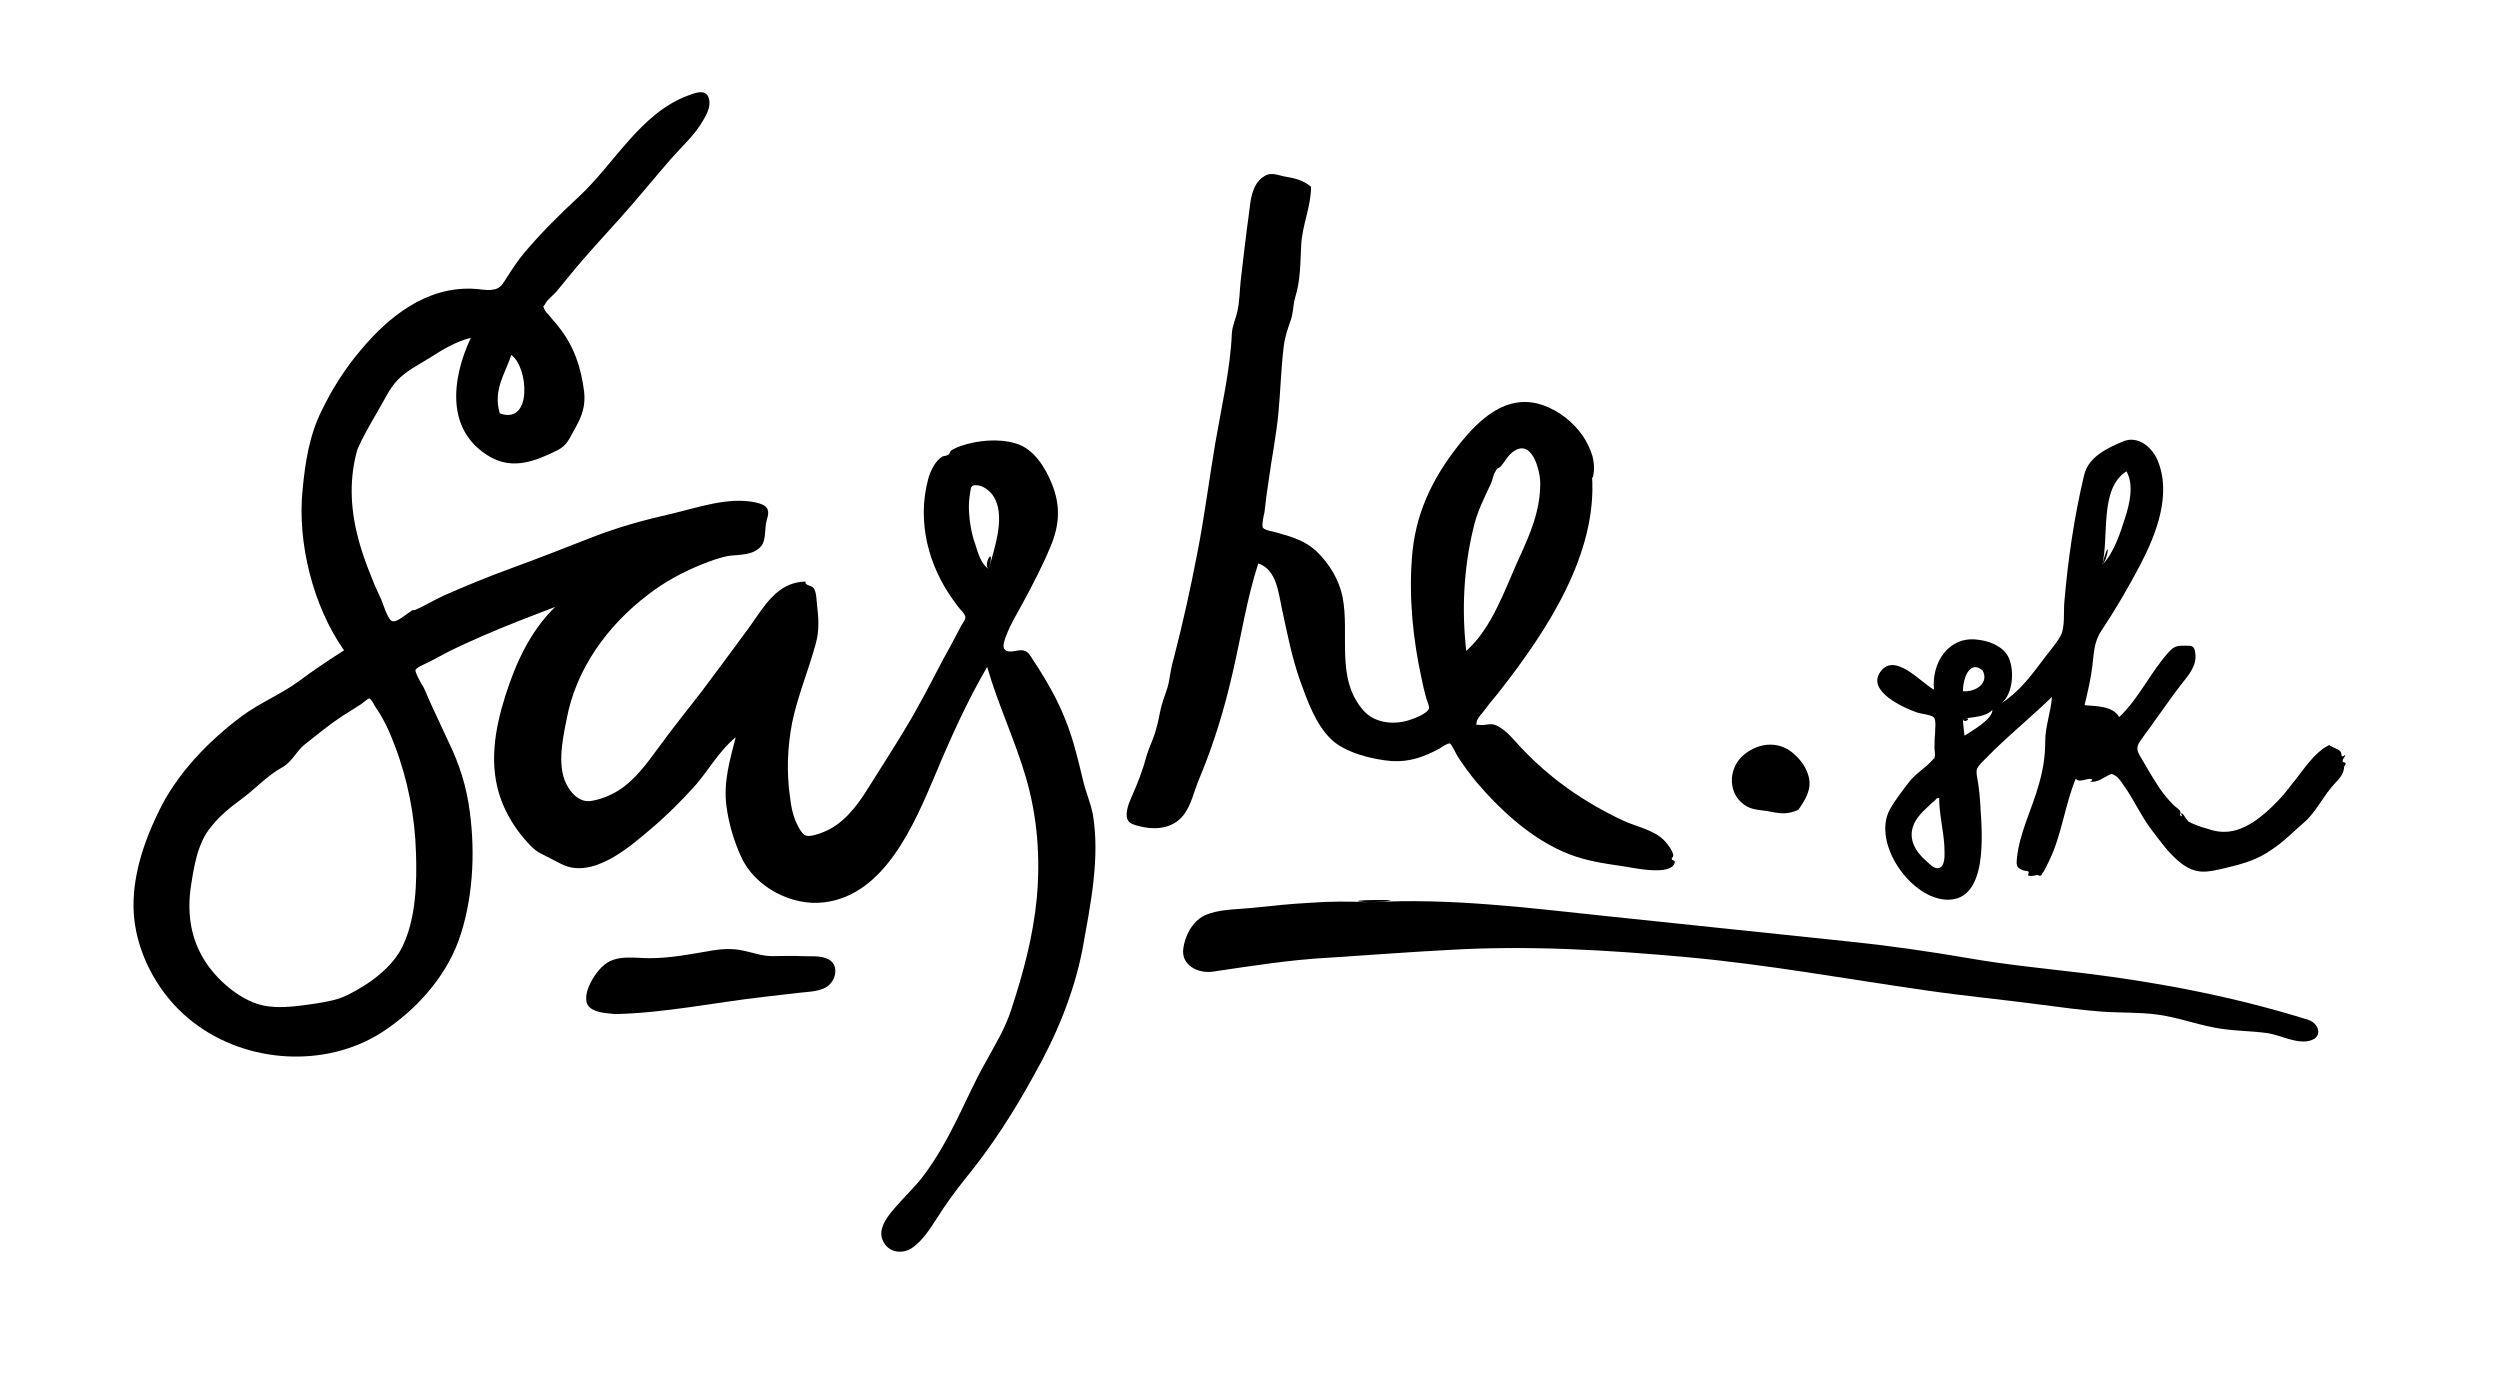
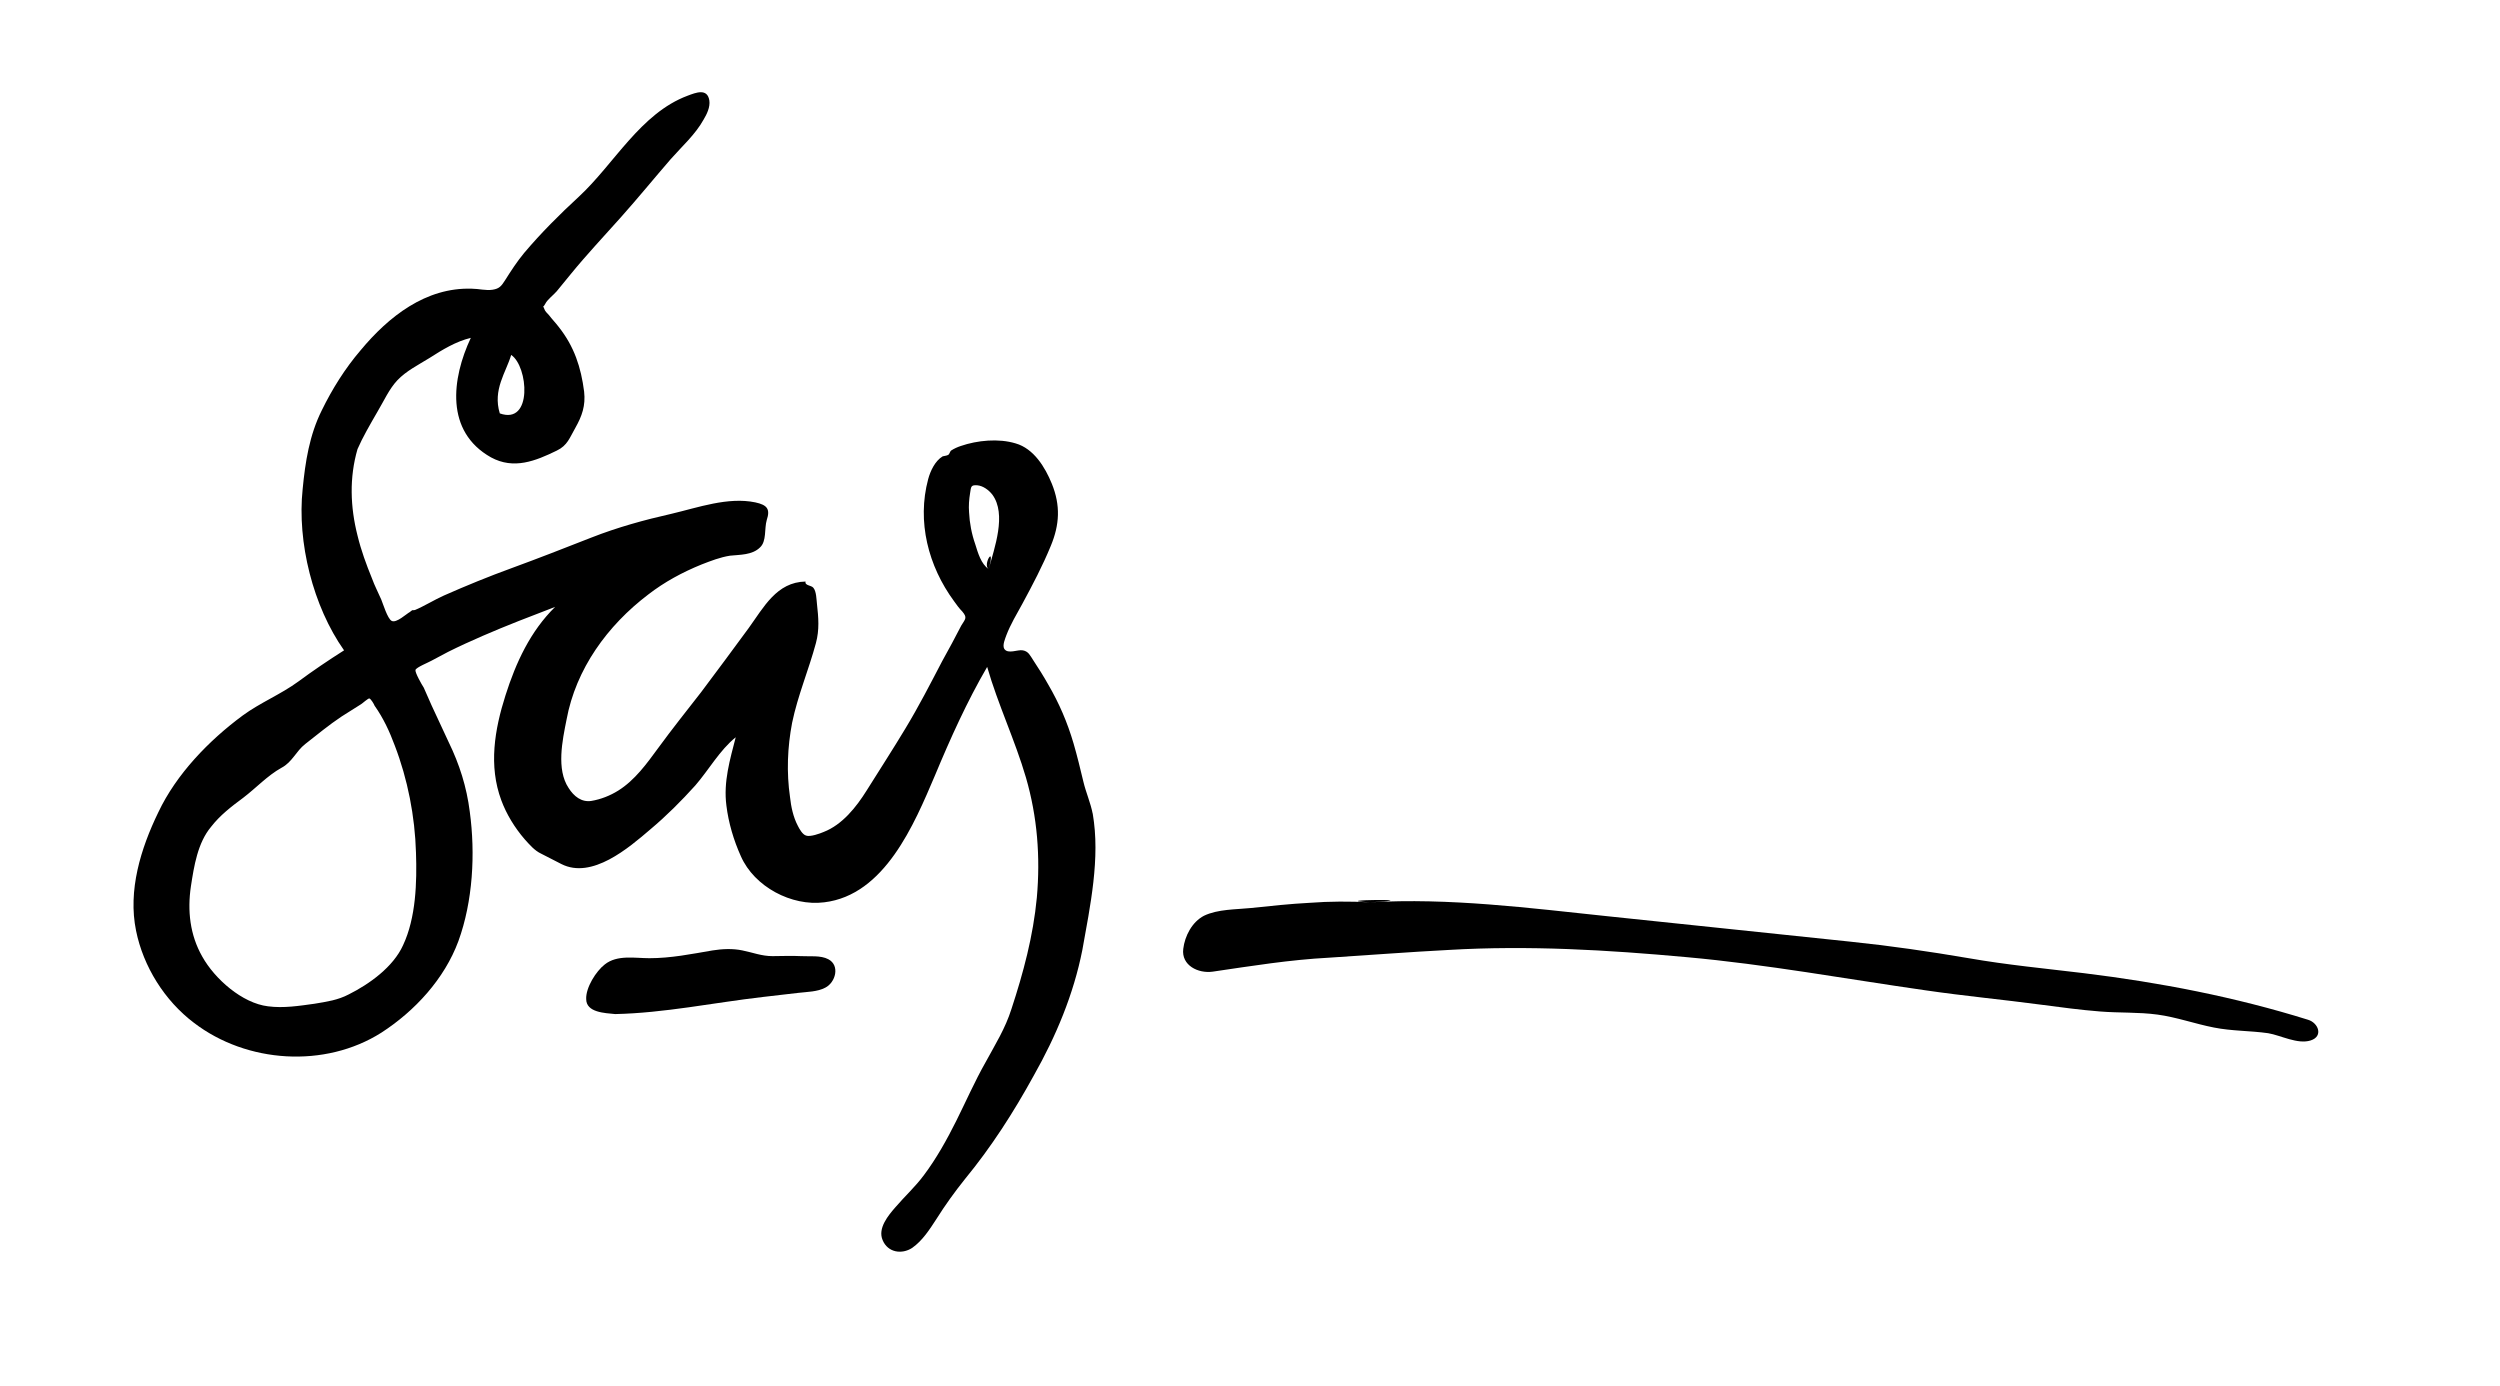
<svg xmlns="http://www.w3.org/2000/svg" version="1.1" id="Layer_1" x="0px" y="0px" viewBox="0 0 48.32 26.78" style="enable-background:new 0 0 48.32 26.78;" xml:space="preserve">
  <g>
-     <path d="M25.34,3.61c0,0.38-0.17,0.74-0.19,1.12c-0.02,0.36-0.01,0.68-0.12,1.03c-0.04,0.14-0.03,0.3-0.09,0.45   c-0.06,0.17-0.11,0.32-0.13,0.5c-0.05,0.42-0.06,0.84-0.1,1.26c-0.04,0.44-0.13,0.88-0.19,1.32c-0.03,0.2-0.06,0.41-0.08,0.61   c-0.01,0.04-0.06,0.26-0.03,0.3c0.03,0.05,0.23,0.08,0.29,0.1c0.28,0.08,0.52,0.15,0.74,0.35c0.25,0.24,0.44,0.55,0.51,0.89   c0.14,0.73-0.14,1.57,0.4,2.19c0.21,0.24,0.56,0.28,0.85,0.2c0.1-0.03,0.39-0.13,0.42-0.24c0.01-0.05-0.05-0.17-0.06-0.22   c-0.03-0.11-0.06-0.23-0.08-0.34c-0.17-0.77-0.25-1.57-0.19-2.35c0.06-0.83,0.38-1.51,0.89-2.16c0.4-0.51,0.94-1.03,1.64-0.79   c0.31,0.11,0.58,0.32,0.77,0.59c0.08,0.12,0.15,0.26,0.19,0.4c0.02,0.08,0.03,0.16,0.03,0.24c0,0.05-0.03,0.27-0.04,0.13   c0.11,1.52-0.88,3.01-1.77,4.15c-0.1,0.13-0.21,0.25-0.31,0.39c-0.04,0.05-0.15,0.17-0.15,0.23c0,0.07-0.04,0.04,0.05,0.05   c0.13,0.02,0.22-0.05,0.35,0.02c0.18,0.09,0.32,0.27,0.45,0.41c0.56,0.6,1.22,1.06,1.96,1.41c0.27,0.13,0.64,0.19,0.84,0.42   c0.06,0.07,0.13,0.16,0.15,0.25c0.01,0.04-0.03,0.06-0.03,0.08c0.01,0.04,0.07,0.02,0.06,0.07c-0.07,0.28-0.85,0.09-1.02,0.07   c-0.34-0.05-0.69-0.1-1.02-0.23c-0.7-0.27-1.31-0.83-1.79-1.39c-0.13-0.16-0.25-0.32-0.36-0.49c-0.03-0.04-0.12-0.25-0.16-0.26   c-0.04-0.01-0.17,0.08-0.2,0.1c-0.3,0.16-0.57,0.26-0.92,0.24c-0.37-0.03-0.9-0.16-1.17-0.42c-0.3-0.29-0.46-0.74-0.6-1.13   c-0.16-0.45-0.25-0.92-0.35-1.38c-0.07-0.31-0.1-0.77-0.46-0.89c-0.22,0.68-0.33,1.4-0.49,2.09c-0.16,0.71-0.37,1.4-0.65,2.07   c-0.1,0.23-0.15,0.51-0.31,0.71c-0.18,0.23-0.48,0.28-0.75,0.23c-0.1-0.02-0.26-0.05-0.31-0.12c-0.08-0.11,0-0.33,0.05-0.44   c0.13-0.29,0.23-0.55,0.31-0.85c0.05-0.16,0.13-0.31,0.17-0.47c0.05-0.15,0.07-0.32,0.11-0.47c0.04-0.15,0.11-0.3,0.14-0.45   c0.03-0.16,0.05-0.32,0.1-0.48c0.17-0.66,0.32-1.33,0.45-2.01c0.14-0.71,0.23-1.43,0.35-2.14c0.12-0.7,0.29-1.42,0.32-2.12   c0.01-0.15,0.08-0.29,0.11-0.44c0.04-0.19,0.04-0.38,0.06-0.57c0.05-0.43,0.1-0.87,0.16-1.3c0.03-0.25,0.05-0.54,0.26-0.7   c0.14-0.11,0.25-0.06,0.42-0.02C25.01,3.44,25.19,3.48,25.34,3.61C25.34,3.9,25.12,3.42,25.34,3.61z M29.36,10.79   c0.22-0.48,0.41-0.92,0.41-1.45c0-0.25-0.17-0.92-0.56-0.58c-0.08,0.07-0.13,0.17-0.2,0.25c-0.07,0.07-0.06,0.01-0.11,0.11   c-0.04,0.06-0.05,0.15-0.08,0.22c-0.14,0.3-0.28,0.57-0.35,0.9c-0.18,0.76-0.22,1.56-0.13,2.34   C28.84,12.14,29.09,11.38,29.36,10.79C29.46,10.58,29.1,11.36,29.36,10.79z" />
    <path d="M21.12,15.73c-0.04-0.21-0.13-0.41-0.18-0.62c-0.06-0.25-0.12-0.5-0.19-0.74c-0.12-0.41-0.28-0.78-0.49-1.14   c-0.09-0.16-0.19-0.32-0.29-0.47c-0.06-0.09-0.09-0.17-0.2-0.19c-0.1-0.02-0.29,0.08-0.36-0.03c-0.04-0.07,0.02-0.2,0.04-0.26   c0.08-0.21,0.2-0.41,0.31-0.61c0.2-0.37,0.39-0.73,0.55-1.12c0.17-0.41,0.19-0.78,0.02-1.2c-0.13-0.32-0.35-0.68-0.7-0.78   c-0.33-0.1-0.74-0.06-1.06,0.05c-0.06,0.02-0.13,0.05-0.19,0.09c-0.02,0.02-0.03,0.07-0.05,0.08c-0.03,0.02-0.08,0.02-0.11,0.03   c-0.15,0.09-0.24,0.29-0.28,0.44c-0.22,0.82,0,1.68,0.5,2.36c0.05,0.07,0.1,0.14,0.16,0.2c0.1,0.12,0.06,0.14-0.02,0.27   c-0.12,0.23-0.24,0.46-0.37,0.69c-0.23,0.44-0.45,0.87-0.71,1.3c-0.24,0.4-0.5,0.8-0.75,1.2c-0.2,0.32-0.47,0.66-0.83,0.8   c-0.07,0.03-0.26,0.1-0.34,0.07c-0.07-0.02-0.13-0.13-0.16-0.19c-0.09-0.17-0.13-0.37-0.15-0.55c-0.07-0.48-0.05-0.97,0.04-1.44   c0.11-0.53,0.32-1.02,0.46-1.54c0.07-0.26,0.05-0.49,0.02-0.76c-0.01-0.08-0.01-0.24-0.07-0.31c-0.04-0.05-0.17-0.04-0.15-0.12   c-0.56,0.01-0.81,0.5-1.1,0.9c-0.31,0.42-0.61,0.83-0.92,1.24c-0.28,0.36-0.56,0.71-0.83,1.08c-0.22,0.3-0.45,0.62-0.77,0.82   c-0.16,0.1-0.34,0.17-0.52,0.2c-0.19,0.03-0.34-0.09-0.44-0.25c-0.24-0.36-0.12-0.92-0.04-1.32c0.18-0.98,0.79-1.82,1.58-2.42   c0.31-0.24,0.66-0.43,1.03-0.58c0.18-0.07,0.36-0.14,0.55-0.17c0.19-0.02,0.43-0.01,0.58-0.16c0.13-0.12,0.08-0.36,0.13-0.53   c0.07-0.21,0.01-0.29-0.22-0.34c-0.53-0.11-1.11,0.1-1.62,0.22c-0.53,0.12-1.04,0.26-1.55,0.46c-0.51,0.2-1.02,0.4-1.54,0.59   c-0.44,0.16-0.88,0.34-1.31,0.53c-0.18,0.08-0.39,0.21-0.56,0.28c0,0-0.06,0.01-0.04,0c-0.01,0-0.05,0.03-0.06,0.04   c-0.06,0.03-0.26,0.22-0.35,0.17c-0.08-0.04-0.17-0.34-0.2-0.41c-0.06-0.14-0.13-0.27-0.18-0.41c-0.11-0.27-0.21-0.54-0.28-0.83   c-0.14-0.55-0.16-1.12,0-1.67C7.01,8.45,7.15,8.21,7.3,7.95c0.12-0.2,0.22-0.43,0.38-0.6c0.17-0.18,0.41-0.3,0.62-0.43   c0.25-0.16,0.51-0.32,0.8-0.39c-0.37,0.79-0.5,1.81,0.39,2.31c0.44,0.24,0.86,0.07,1.27-0.13c0.21-0.1,0.25-0.25,0.36-0.44   c0.13-0.23,0.2-0.43,0.17-0.7C11.23,7.1,11.1,6.7,10.8,6.32c-0.06-0.08-0.13-0.15-0.19-0.23c-0.03-0.03-0.08-0.08-0.09-0.12   c-0.03-0.09-0.04,0.01,0.02-0.1c0.04-0.08,0.16-0.17,0.22-0.24c0.09-0.11,0.18-0.22,0.27-0.33C11.34,4.92,11.67,4.57,12,4.2   c0.33-0.37,0.64-0.75,0.96-1.12c0.22-0.25,0.48-0.48,0.64-0.77c0.06-0.1,0.13-0.24,0.11-0.37c-0.04-0.24-0.26-0.15-0.42-0.09   c-0.91,0.34-1.42,1.32-2.1,1.95c-0.38,0.35-0.73,0.7-1.06,1.09C9.99,5.06,9.88,5.23,9.76,5.42C9.69,5.53,9.65,5.58,9.52,5.6   c-0.13,0.02-0.27-0.02-0.4-0.02C8.23,5.55,7.51,6.12,6.97,6.77c-0.3,0.35-0.55,0.75-0.75,1.16c-0.24,0.48-0.32,1-0.37,1.52   c-0.11,1.03,0.2,2.27,0.8,3.12c-0.3,0.19-0.61,0.4-0.88,0.6c-0.34,0.25-0.74,0.41-1.08,0.66c-0.65,0.48-1.28,1.13-1.63,1.87   c-0.34,0.7-0.59,1.51-0.43,2.29c0.14,0.69,0.55,1.35,1.12,1.78c1.02,0.78,2.53,0.88,3.62,0.19c0.65-0.42,1.22-1.04,1.49-1.77   c0.28-0.77,0.33-1.69,0.22-2.5c-0.06-0.48-0.2-0.92-0.41-1.35c-0.11-0.24-0.22-0.47-0.33-0.71c-0.05-0.11-0.1-0.23-0.15-0.34   C8.15,13.23,8.02,13,8.03,12.95c0.01-0.05,0.26-0.15,0.31-0.18c0.11-0.06,0.21-0.11,0.32-0.17c0.22-0.11,0.44-0.21,0.67-0.31   c0.46-0.2,0.93-0.38,1.4-0.56c-0.48,0.47-0.76,1.08-0.96,1.71c-0.21,0.66-0.33,1.36-0.08,2.03c0.1,0.27,0.26,0.53,0.45,0.75   c0.09,0.1,0.19,0.22,0.32,0.28c0.13,0.07,0.26,0.13,0.39,0.2c0.59,0.3,1.3-0.31,1.72-0.67c0.31-0.26,0.6-0.55,0.87-0.85   c0.26-0.3,0.47-0.68,0.78-0.93c-0.11,0.43-0.24,0.86-0.18,1.32c0.04,0.33,0.14,0.67,0.28,0.98c0.26,0.59,0.98,0.97,1.61,0.89   c1.17-0.14,1.74-1.51,2.14-2.45c0.3-0.72,0.62-1.43,1.01-2.1c0.21,0.73,0.54,1.42,0.75,2.14c0.22,0.76,0.28,1.53,0.21,2.32   c-0.07,0.74-0.26,1.45-0.49,2.15c-0.12,0.38-0.31,0.68-0.5,1.03c-0.21,0.37-0.38,0.76-0.57,1.14c-0.18,0.36-0.38,0.72-0.62,1.04   c-0.17,0.23-0.37,0.41-0.55,0.62c-0.14,0.16-0.35,0.41-0.25,0.64c0.1,0.24,0.37,0.28,0.57,0.15c0.2-0.14,0.34-0.36,0.47-0.56   c0.17-0.27,0.35-0.52,0.55-0.77c0.51-0.62,0.94-1.29,1.33-2c0.43-0.76,0.77-1.57,0.94-2.43C21.07,17.52,21.27,16.58,21.12,15.73   C21.1,15.61,21.19,16.11,21.12,15.73z M9.88,6.86c0.33,0.22,0.42,1.36-0.22,1.13C9.52,7.53,9.78,7.2,9.88,6.86z M7.79,18.27   c-0.19,0.42-0.65,0.75-1.05,0.95c-0.21,0.11-0.42,0.14-0.66,0.18c-0.29,0.04-0.6,0.09-0.9,0.05c-0.5-0.06-1.03-0.53-1.27-0.96   c-0.24-0.42-0.29-0.89-0.22-1.36c0.06-0.39,0.13-0.84,0.39-1.15c0.17-0.22,0.39-0.39,0.62-0.56c0.25-0.19,0.47-0.43,0.74-0.58   c0.21-0.11,0.28-0.32,0.46-0.46c0.23-0.18,0.46-0.37,0.7-0.53c0.13-0.08,0.25-0.16,0.38-0.24C7,13.6,7.12,13.49,7.14,13.5   c0.03,0.01,0.09,0.11,0.1,0.14c0.17,0.24,0.29,0.5,0.39,0.77c0.25,0.65,0.39,1.37,0.41,2.07C8.06,17.05,8.04,17.74,7.79,18.27   C7.72,18.43,8.01,17.81,7.79,18.27z M19.11,11c-0.15-0.1-0.21-0.32-0.26-0.48c-0.07-0.2-0.11-0.41-0.12-0.62   c-0.01-0.12,0-0.25,0.02-0.37c0.02-0.12,0.01-0.16,0.14-0.15c0.11,0.01,0.22,0.09,0.29,0.18C19.46,9.94,19.22,10.59,19.11,11   C18.98,10.92,19.25,10.49,19.11,11z" />
-     <path d="M34.76,15.65c-0.19,0.09-0.33,0.08-0.53,0.04c-0.18-0.04-0.35-0.02-0.51-0.13c-0.32-0.22-0.32-0.68-0.05-0.94   c0.28-0.26,0.69-0.32,0.99-0.06c0.14,0.12,0.26,0.28,0.3,0.46C35.02,15.26,34.89,15.46,34.76,15.65   C34.51,15.77,34.88,15.47,34.76,15.65z" />
-     <path d="M45.02,14.4c0.08,0.06,0.16,0.06,0.22,0.13c0.03,0.04-0.01,0.14,0.09,0.06c0,0.04-0.05,0.07-0.05,0.11   c-0.01,0.01,0,0.02,0.01,0.03c0.06,0.01,0.06,0.03,0.02,0.08c-0.01,0.15-0.08,0.22-0.18,0.33c-0.22,0.23-0.36,0.55-0.59,0.75   c-0.21,0.18-0.4,0.38-0.63,0.53c-0.28,0.2-0.57,0.28-0.91,0.36c-0.34,0.08-0.55,0.13-0.85-0.1c-0.24-0.19-0.42-0.45-0.6-0.69   c-0.19-0.26-0.32-0.56-0.51-0.82c-0.04-0.06-0.1-0.15-0.16-0.18c-0.08-0.04-0.05-0.04-0.14,0c-0.12,0.06-0.19,0.13-0.34,0.12   c-0.01,0,0.05-0.03,0.04-0.04c-0.06-0.06-0.25,0.08-0.32-0.02c-0.21,0.51-0.27,1.08-0.51,1.58c-0.03,0.06-0.06,0.12-0.09,0.18   c-0.01,0.02-0.02,0.04-0.04,0.06c-0.02,0.06-0.05,0.07-0.1,0.04c-0.07,0.02-0.14,0.03-0.18,0.01c-0.01,0,0.02-0.06,0.01-0.07   c-0.04-0.03-0.07-0.01-0.11-0.03c-0.11-0.04-0.13-0.08-0.12-0.2c0.04-0.5,0.3-0.99,0.43-1.47c0.08-0.28,0.12-0.53,0.12-0.82   c0-0.29,0.11-0.57,0.13-0.86c-0.36,0.35-0.76,0.68-1.12,1.03c-0.08,0.08-0.16,0.16-0.24,0.24c-0.09,0.1-0.11,0.13-0.09,0.26   c0.04,0.21,0.06,0.42,0.07,0.63c0.03,0.49,0.14,1.76-0.63,1.76c-0.71,0-1.48-1.1-1.12-1.75c0.1-0.18,0.25-0.37,0.38-0.54   c0.13-0.16,0.31-0.26,0.44-0.41c0.06-0.07,0.03,0.01,0.05-0.1c0-0.03-0.01-0.1-0.01-0.13c0-0.09,0-0.18,0.01-0.27   c0-0.1,0.03-0.28-0.03-0.33c-0.06-0.05-0.24-0.06-0.32-0.09c-0.26-0.09-0.97-0.41-0.71-0.78c0.28-0.4,0.78,0.2,1.04,0.34   c-0.05-0.51,0.27-1.02,0.81-0.97c0.22,0.02,0.47,0.1,0.6,0.29c0.16,0.24,0.13,0.78-0.12,0.95c0.34-0.21,0.59-0.54,0.82-0.85   c0.11-0.15,0.24-0.29,0.33-0.45c0.1-0.17,0.06-0.46,0.08-0.67c0.07-0.82,0.19-1.64,0.38-2.44c0.08-0.36,0.45-0.53,0.76-0.66   c0.27-0.11,0.53,0.09,0.65,0.34c0.3,0.67-0.02,1.47-0.33,2.06c-0.23,0.44-0.48,0.86-0.75,1.27c-0.14,0.21-0.14,0.44-0.17,0.68   c-0.03,0.25-0.09,0.5-0.15,0.75c0.21,0.02,0.55,0.01,0.67,0.23c0.39-0.37,0.61-0.88,0.97-1.27c0.1-0.11,0.17-0.11,0.31-0.11   c0.13,0,0.17,0,0.19,0.14c0.04,0.25-0.14,0.44-0.28,0.62c-0.18,0.23-0.34,0.47-0.51,0.7c-0.08,0.12-0.17,0.23-0.25,0.35   c-0.08,0.11-0.11,0.17-0.04,0.3c0.12,0.21,0.25,0.43,0.38,0.63c0.08,0.12,0.18,0.24,0.28,0.34c0.04,0.04,0.1,0.07,0.13,0.12   c0.02,0.04-0.04,0.07,0.03,0.1c0-0.03,0-0.04-0.03-0.05c0.05-0.04,0.09,0.07,0.11,0.09c0.07,0.07,0.01,0.04,0.11,0.09   c0.12,0.06,0.28,0.1,0.41,0.14c0.31,0.08,0.58-0.02,0.84-0.2c0.27-0.2,0.5-0.44,0.7-0.71C44.54,14.86,44.72,14.55,45.02,14.4   C45.08,14.44,44.66,14.59,45.02,14.4z M40.63,10.92c0.22-0.22,0.35-0.61,0.44-0.9c0.09-0.27,0.18-0.65,0.03-0.91   C40.57,9.44,40.77,10.39,40.63,10.92C40.76,10.79,40.79,10.31,40.63,10.92z M37.94,13.36c0.25,0.02,0.51-0.16,0.38-0.4   C38.08,12.75,37.94,13.09,37.94,13.36z M37.94,13.89c0,0.11,0.02,0.22,0.03,0.33c0.13-0.09,0.54-0.31,0.54-0.5   C38.38,13.86,38.13,13.86,37.94,13.89C37.95,14.01,38.16,13.85,37.94,13.89z M37.43,15.43c-0.16,0.17-0.37,0.31-0.45,0.53   c-0.1,0.27,0.05,0.51,0.26,0.69c0.07,0.06,0.17,0.18,0.27,0.11c0.1-0.07,0.07-0.31,0.07-0.42c-0.02-0.31-0.1-0.61-0.1-0.92   C37.46,15.43,37.45,15.43,37.43,15.43C37.24,15.63,37.45,15.43,37.43,15.43z" />
    <path d="M26.48,17.44c1.53-0.09,3.08,0.11,4.6,0.27c1.56,0.16,3.12,0.33,4.68,0.49c0.77,0.08,1.53,0.19,2.29,0.32   c0.74,0.13,1.49,0.2,2.23,0.29c1.47,0.18,2.92,0.46,4.33,0.9c0.2,0.06,0.3,0.32,0.05,0.4c-0.25,0.08-0.58-0.1-0.82-0.14   c-0.35-0.05-0.7-0.04-1.05-0.11c-0.36-0.07-0.72-0.2-1.09-0.25c-0.37-0.05-0.74-0.03-1.11-0.06c-0.38-0.03-0.75-0.08-1.13-0.13   c-0.75-0.1-1.5-0.17-2.25-0.28c-1.54-0.22-3.06-0.5-4.61-0.64c-1.53-0.14-3.06-0.23-4.59-0.14c-0.77,0.04-1.54,0.1-2.32,0.15   c-0.76,0.04-1.5,0.16-2.25,0.27c-0.28,0.04-0.61-0.12-0.57-0.44c0.03-0.25,0.17-0.52,0.4-0.64c0.27-0.13,0.62-0.12,0.91-0.15   c0.38-0.04,0.75-0.08,1.13-0.1C25.7,17.42,26.09,17.42,26.48,17.44C27.72,17.37,25.56,17.39,26.48,17.44z" />
    <path d="M11.89,19.6c-0.2-0.02-0.56-0.03-0.56-0.29c-0.01-0.22,0.19-0.54,0.36-0.67c0.24-0.19,0.58-0.12,0.86-0.12   c0.42,0,0.81-0.08,1.22-0.15c0.19-0.03,0.39-0.04,0.58,0c0.2,0.04,0.37,0.11,0.58,0.11c0.19,0,0.36-0.01,0.55,0   c0.17,0.01,0.38-0.02,0.53,0.06c0.23,0.12,0.14,0.45-0.06,0.55c-0.15,0.08-0.35,0.08-0.52,0.1c-0.23,0.03-0.46,0.05-0.69,0.08   C13.79,19.38,12.84,19.58,11.89,19.6C11.79,19.59,11.95,19.6,11.89,19.6z" />
  </g>
</svg>